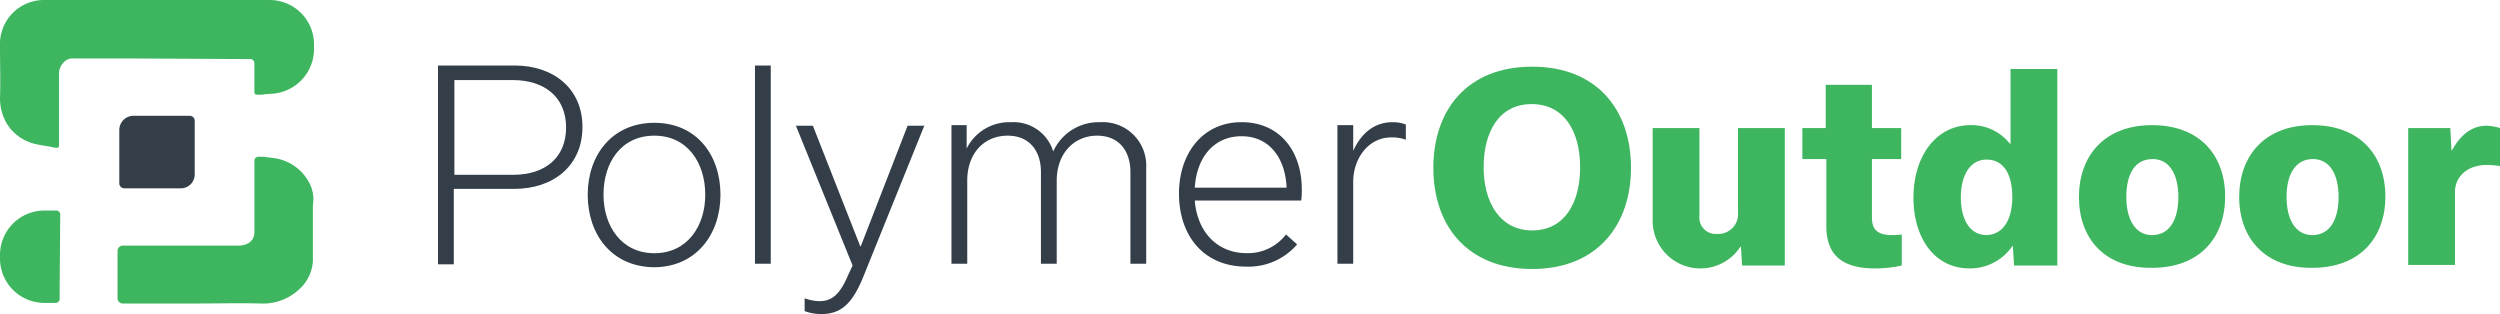
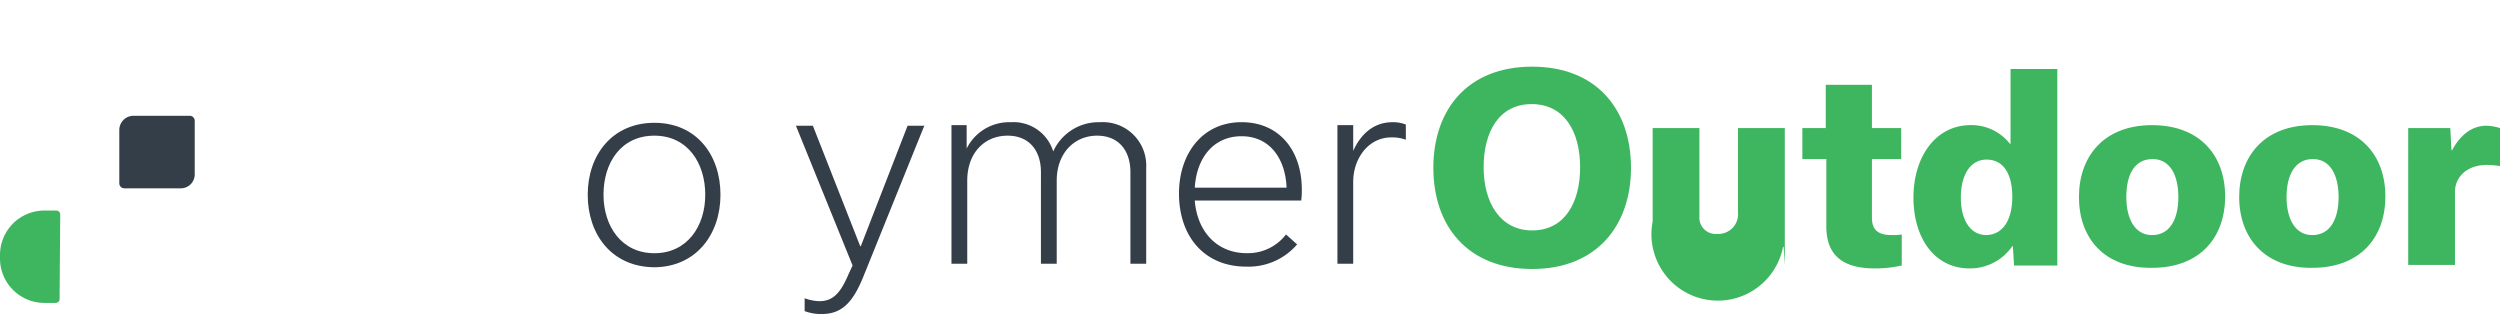
<svg xmlns="http://www.w3.org/2000/svg" id="Group_20" data-name="Group 20" width="311" height="39.066" viewBox="0 0 311 39.066">
  <path id="Path_40" data-name="Path 40" d="M28.039,28.821H20.982a.626.626,0,0,1-.582-.582V21.546A1.77,1.77,0,0,1,22.146,19.8H29.2a.626.626,0,0,1,.582.582v6.693A1.723,1.723,0,0,1,28.039,28.821Z" transform="translate(-5.559 -5.396)" fill="#333e48" />
-   <path id="Path_41" data-name="Path 41" d="M84.43,11.2c4.8,0,8.439,2.837,8.439,7.639S89.3,26.55,84.357,26.55H76.864v9.385H74.9V11.2Zm-.218,13.6c4.074,0,6.62-2.182,6.62-5.893,0-3.783-2.692-5.893-6.62-5.893H76.937V24.8Z" transform="translate(-20.411 -3.052)" fill="#333e48" />
  <path id="Path_42" data-name="Path 42" d="M100.5,29.948C100.5,25,103.555,21,108.793,21s8.221,4,8.221,8.948-3.055,9.021-8.293,9.021C103.483,38.9,100.5,34.895,100.5,29.948Zm1.964,0c0,3.928,2.255,7.275,6.329,7.275s6.329-3.346,6.329-7.275S112.94,22.6,108.793,22.6,102.464,25.947,102.464,29.948Z" transform="translate(-27.388 -5.723)" fill="#333e48" />
-   <path id="Path_43" data-name="Path 43" d="M129.1,35.862V11.2h1.964V35.862H129.1Z" transform="translate(-35.182 -3.052)" fill="#333e48" />
  <path id="Path_44" data-name="Path 44" d="M152.1,21.4l-7.639,18.915c-1.309,3.2-2.692,4.583-5.165,4.583a5.782,5.782,0,0,1-2.11-.364v-1.6a5.717,5.717,0,0,0,1.819.364c1.673,0,2.619-.946,3.637-3.346l.509-1.091L136.1,21.473h2.11L144.1,36.459h.073l5.82-14.986h2.11Z" transform="translate(-37.089 -5.832)" fill="#333e48" />
  <path id="Path_45" data-name="Path 45" d="M164.591,24.174A5.907,5.907,0,0,1,170.12,20.9a5.153,5.153,0,0,1,5.238,3.637,6.19,6.19,0,0,1,5.82-3.637,5.4,5.4,0,0,1,5.747,5.674V38.505h-1.964V27.084c0-2.473-1.309-4.51-4.147-4.51s-5.02,2.182-5.02,5.6v10.33h-1.964V27.084c0-2.473-1.309-4.51-4.147-4.51-2.91,0-5.02,2.182-5.02,5.6v10.33H162.7V21.264h1.891v2.91Z" transform="translate(-44.338 -5.696)" fill="#333e48" />
  <path id="Path_46" data-name="Path 46" d="M216.3,36.1a7.967,7.967,0,0,1-6.329,2.764c-5.238,0-8.366-3.783-8.366-9.094,0-4.947,2.91-8.875,7.784-8.875,4.729,0,7.493,3.565,7.493,8.366a8.8,8.8,0,0,1-.073,1.382h-13.24c.291,3.783,2.692,6.547,6.475,6.547a5.966,5.966,0,0,0,4.874-2.328Zm-1.309-7.057c-.145-3.637-2.11-6.4-5.6-6.4s-5.6,2.692-5.82,6.4Z" transform="translate(-54.939 -5.696)" fill="#333e48" />
  <path id="Path_47" data-name="Path 47" d="M228.773,21.264h1.891v3.2h0c1.018-2.255,2.692-3.565,4.874-3.565a4.268,4.268,0,0,1,1.673.291v1.891a4.777,4.777,0,0,0-1.819-.291c-2.837,0-4.729,2.619-4.729,5.529V38.505H228.7V21.264Z" transform="translate(-62.324 -5.696)" fill="#333e48" />
  <path id="Path_48" data-name="Path 48" d="M7.493,36.509A.5.5,0,0,0,6.984,36H5.529A5.526,5.526,0,0,0,0,41.529v.436a5.526,5.526,0,0,0,5.529,5.529H6.911a.5.5,0,0,0,.509-.509v-.946l.073-9.53Z" transform="translate(0 -9.811)" fill="#3eb660" />
-   <path id="Path_49" data-name="Path 49" d="M43.889,29.928a5.828,5.828,0,0,0-4.583-2.983c-.364-.073-.655-.073-1.018-.145h-.655a.5.5,0,0,0-.509.509v8.875c0,.946-.655,1.673-2.037,1.673H20.755a.652.652,0,0,0-.655.655v5.893a.652.652,0,0,0,.655.655h9.094c2.692,0,5.383-.073,8.075,0a6.529,6.529,0,0,0,4.583-1.6A5.14,5.14,0,0,0,44.4,39.822V32.838A4.387,4.387,0,0,0,43.889,29.928Z" transform="translate(-5.478 -7.303)" fill="#3eb660" />
-   <path id="Path_50" data-name="Path 50" d="M33.537,0H5.529A5.473,5.473,0,0,0,0,5.238v.655C0,8,.073,10.112,0,12.222a6.23,6.23,0,0,0,.873,3.2,5.682,5.682,0,0,0,3.783,2.546c.655.145,1.309.218,1.964.364s.727.073.727-.436v-8.8A1.784,1.784,0,0,1,7.784,7.93a1.514,1.514,0,0,1,1.382-.655h7.348L30.7,7.348h.509a.545.545,0,0,1,.436.509v3.492c0,.364.073.436.509.436a3.844,3.844,0,0,0,.873-.073l1.091-.073h0a5.587,5.587,0,0,0,4.947-5.529V5.529A5.526,5.526,0,0,0,33.537,0Z" fill="#3eb660" />
  <g id="Group_19" data-name="Group 19" transform="translate(178.307 8.293)">
    <path id="Path_51" data-name="Path 51" d="M257.395,11.4c8,0,12.294,5.311,12.294,12.585,0,7.129-4.219,12.585-12.294,12.585-8,0-12.294-5.311-12.294-12.585C245.1,16.783,249.319,11.4,257.395,11.4Zm0,20.37c4.074,0,5.965-3.492,5.965-7.857,0-4.438-1.964-7.857-6.038-7.857s-5.965,3.492-5.965,7.857S253.393,31.77,257.395,31.77Z" transform="translate(-245.1 -11.4)" fill="#3eb660" />
-     <path id="Path_52" data-name="Path 52" d="M299.041,39h-5.311l-.146-2.328h-.073A5.94,5.94,0,0,1,282.6,33.54V21.9h5.82V32.885a2.024,2.024,0,0,0,2.182,2.182,2.465,2.465,0,0,0,2.619-2.692V21.9h5.82Z" transform="translate(-255.319 -14.261)" fill="#3eb660" />
+     <path id="Path_52" data-name="Path 52" d="M299.041,39l-.146-2.328h-.073A5.94,5.94,0,0,1,282.6,33.54V21.9h5.82V32.885a2.024,2.024,0,0,0,2.182,2.182,2.465,2.465,0,0,0,2.619-2.692V21.9h5.82Z" transform="translate(-255.319 -14.261)" fill="#3eb660" />
    <path id="Path_53" data-name="Path 53" d="M308.1,19.883h2.983V14.5h5.747v5.383h3.637v3.856H316.83v7.275c0,1.309.509,2.182,2.473,2.182a7.482,7.482,0,0,0,1.237-.073v3.856a14.7,14.7,0,0,1-3.346.364c-4.219,0-6.038-1.819-6.038-5.238V23.739h-2.983V19.883Z" transform="translate(-262.268 -12.245)" fill="#3eb660" />
    <path id="Path_54" data-name="Path 54" d="M327.2,27.8c0-5.092,2.764-9.021,7.129-9.021a6.072,6.072,0,0,1,4.874,2.328h.073V11.8h5.82V36.244h-5.383l-.146-2.4h-.073a6.39,6.39,0,0,1-5.311,2.764C329.819,36.607,327.2,32.824,327.2,27.8Zm12.294-.073c0-2.764-1.018-4.656-3.2-4.656-2.11,0-3.2,2.037-3.2,4.729,0,2.546,1.018,4.656,3.2,4.656C338.476,32.388,339.495,30.351,339.495,27.732Z" transform="translate(-267.473 -11.509)" fill="#3eb660" />
    <path id="Path_55" data-name="Path 55" d="M355.5,30.348c0-5.092,3.128-8.948,9.094-8.948s9.094,3.783,9.094,8.875-3.128,8.875-9.094,8.875C358.628,39.223,355.5,35.44,355.5,30.348Zm5.893,0c0,2.619,1.018,4.729,3.2,4.729,2.255,0,3.274-2.037,3.274-4.729s-1.018-4.729-3.2-4.729C362.338,25.619,361.393,27.656,361.393,30.348Z" transform="translate(-275.186 -14.125)" fill="#3eb660" />
    <path id="Path_56" data-name="Path 56" d="M382.9,30.348c0-5.092,3.128-8.948,9.094-8.948s9.094,3.783,9.094,8.875-3.128,8.875-9.094,8.875C386.1,39.223,382.9,35.44,382.9,30.348Zm5.893,0c0,2.619,1.018,4.729,3.2,4.729,2.255,0,3.274-2.037,3.274-4.729s-1.018-4.729-3.2-4.729C389.811,25.619,388.793,27.656,388.793,30.348Z" transform="translate(-282.653 -14.125)" fill="#3eb660" />
    <path id="Path_57" data-name="Path 57" d="M411.7,21.791h5.311l.146,2.764h.073c.946-1.746,2.328-3.055,4.292-3.055a6.2,6.2,0,0,1,1.673.291V26.52a10.9,10.9,0,0,0-1.6-.145c-2.546,0-4,1.528-4,3.346v9.094h-5.82V21.791Z" transform="translate(-290.501 -14.152)" fill="#3eb660" />
  </g>
</svg>